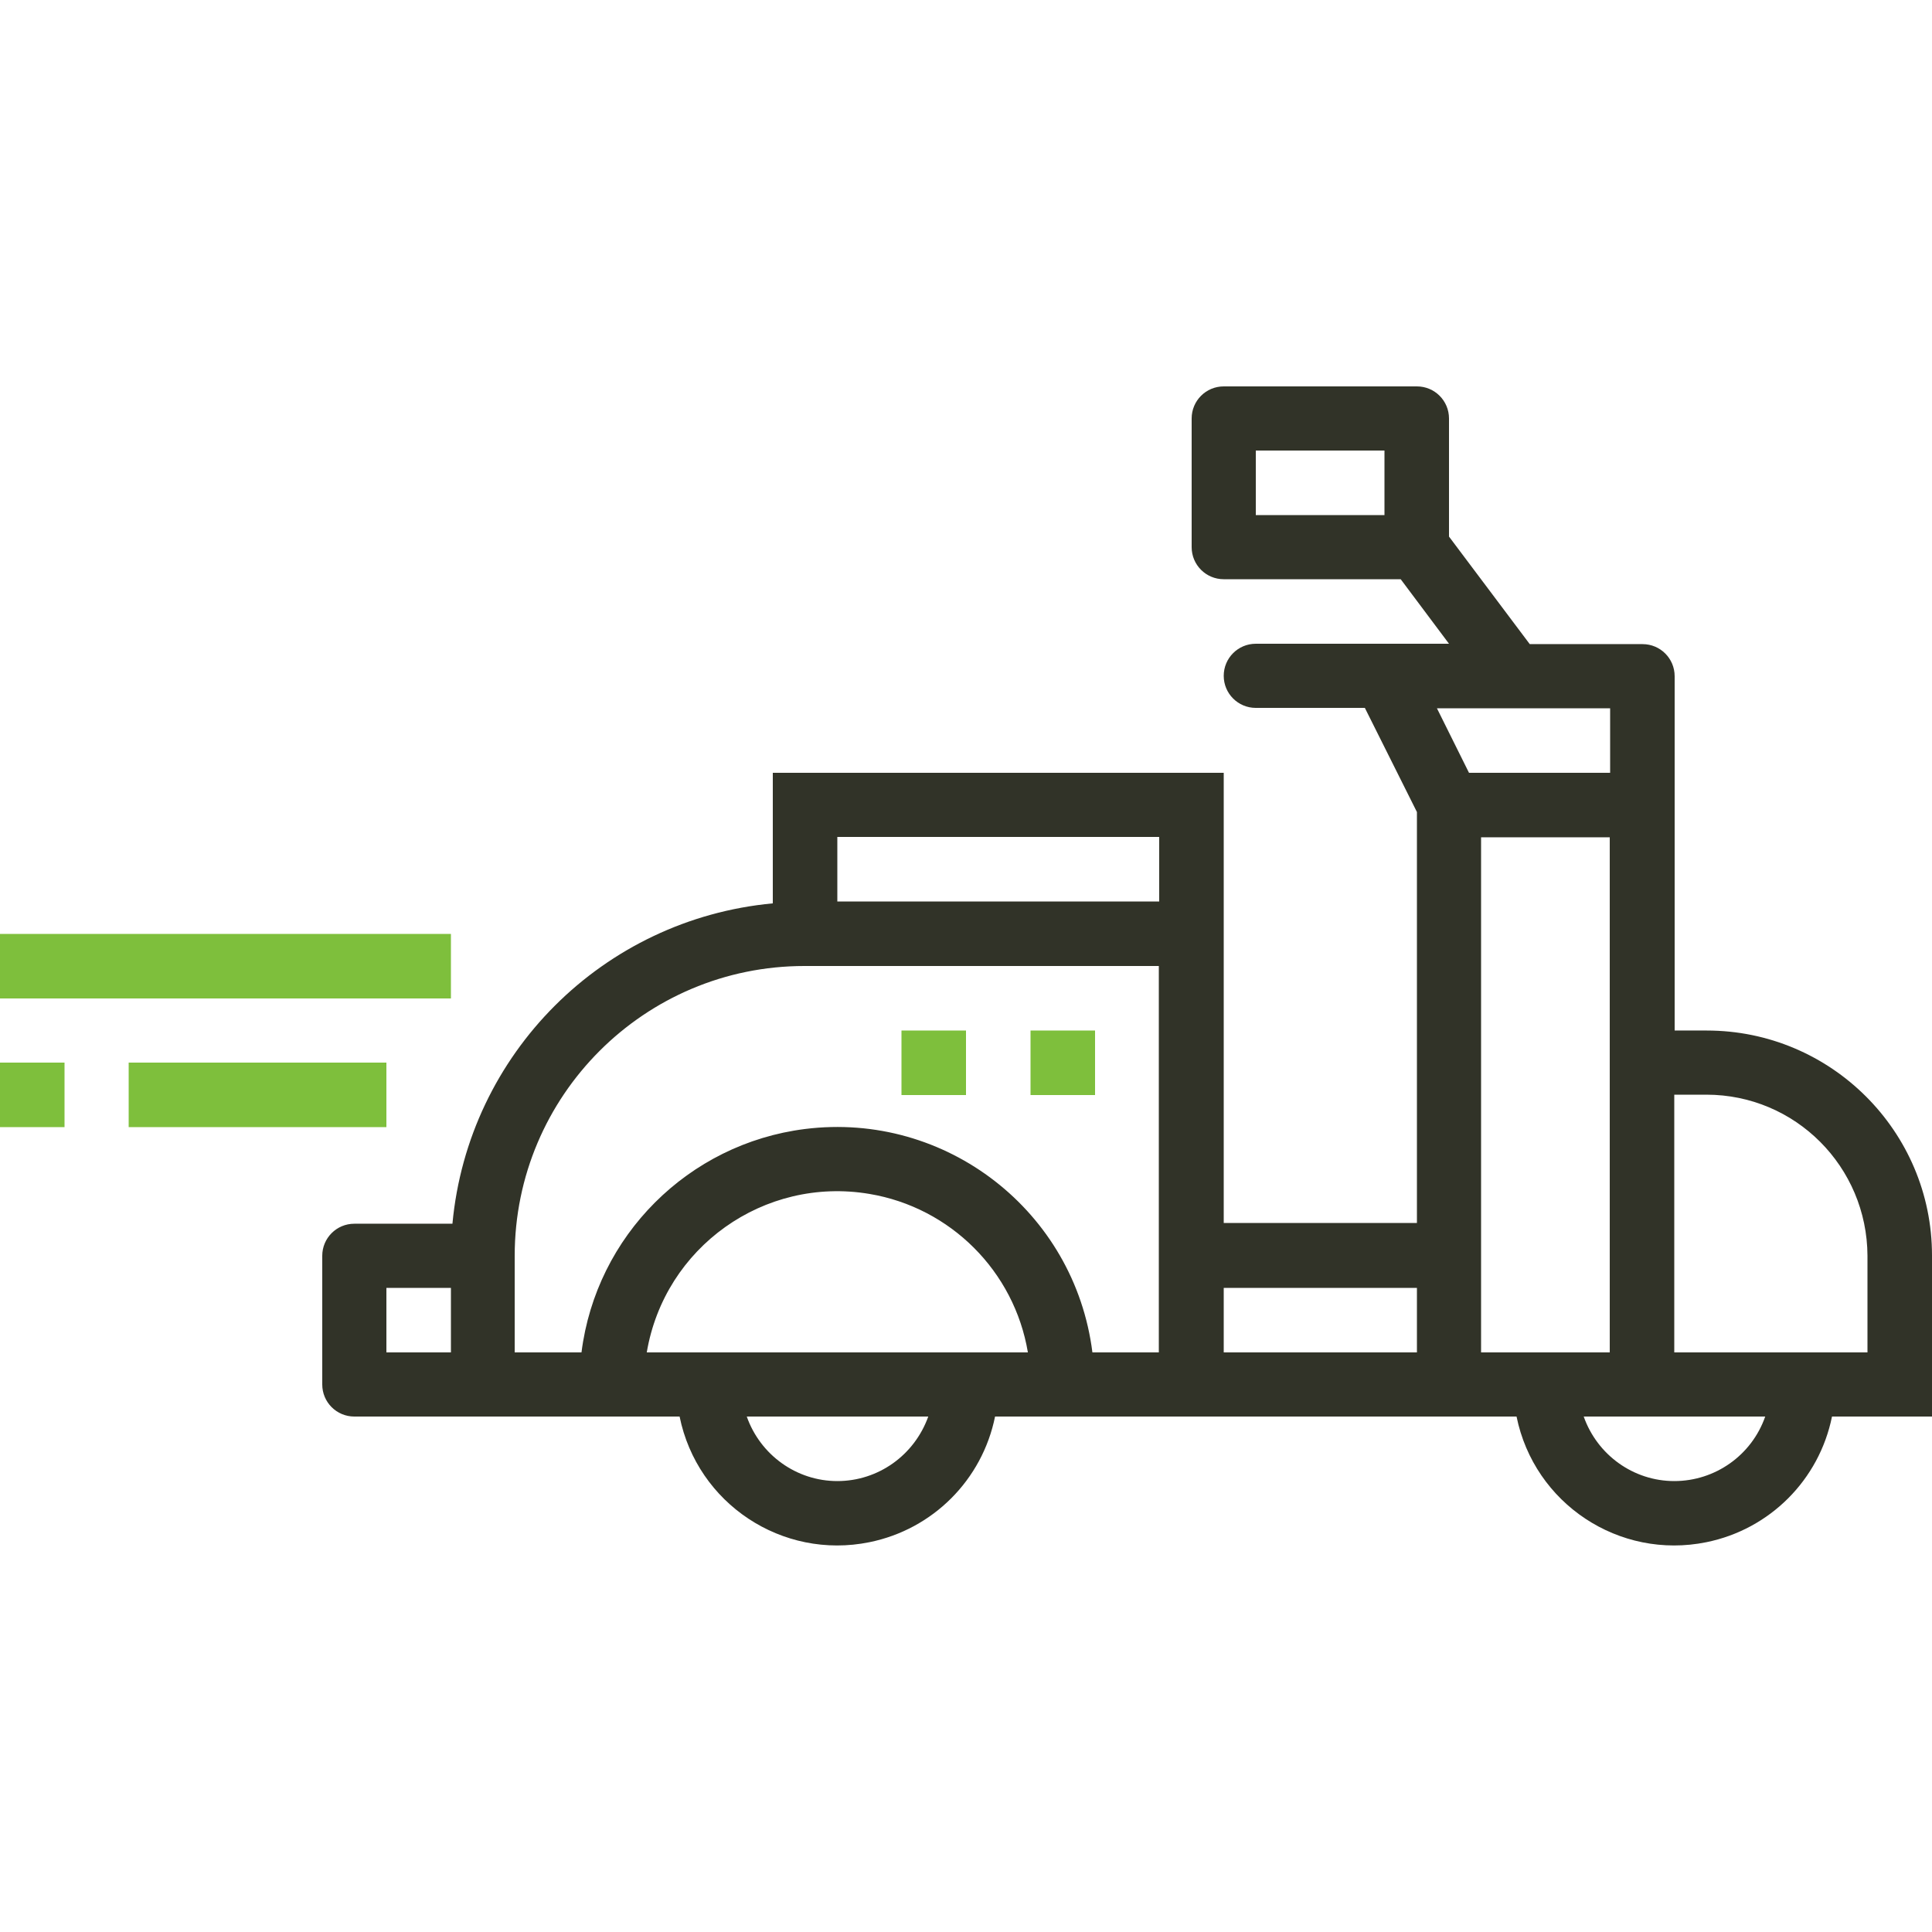
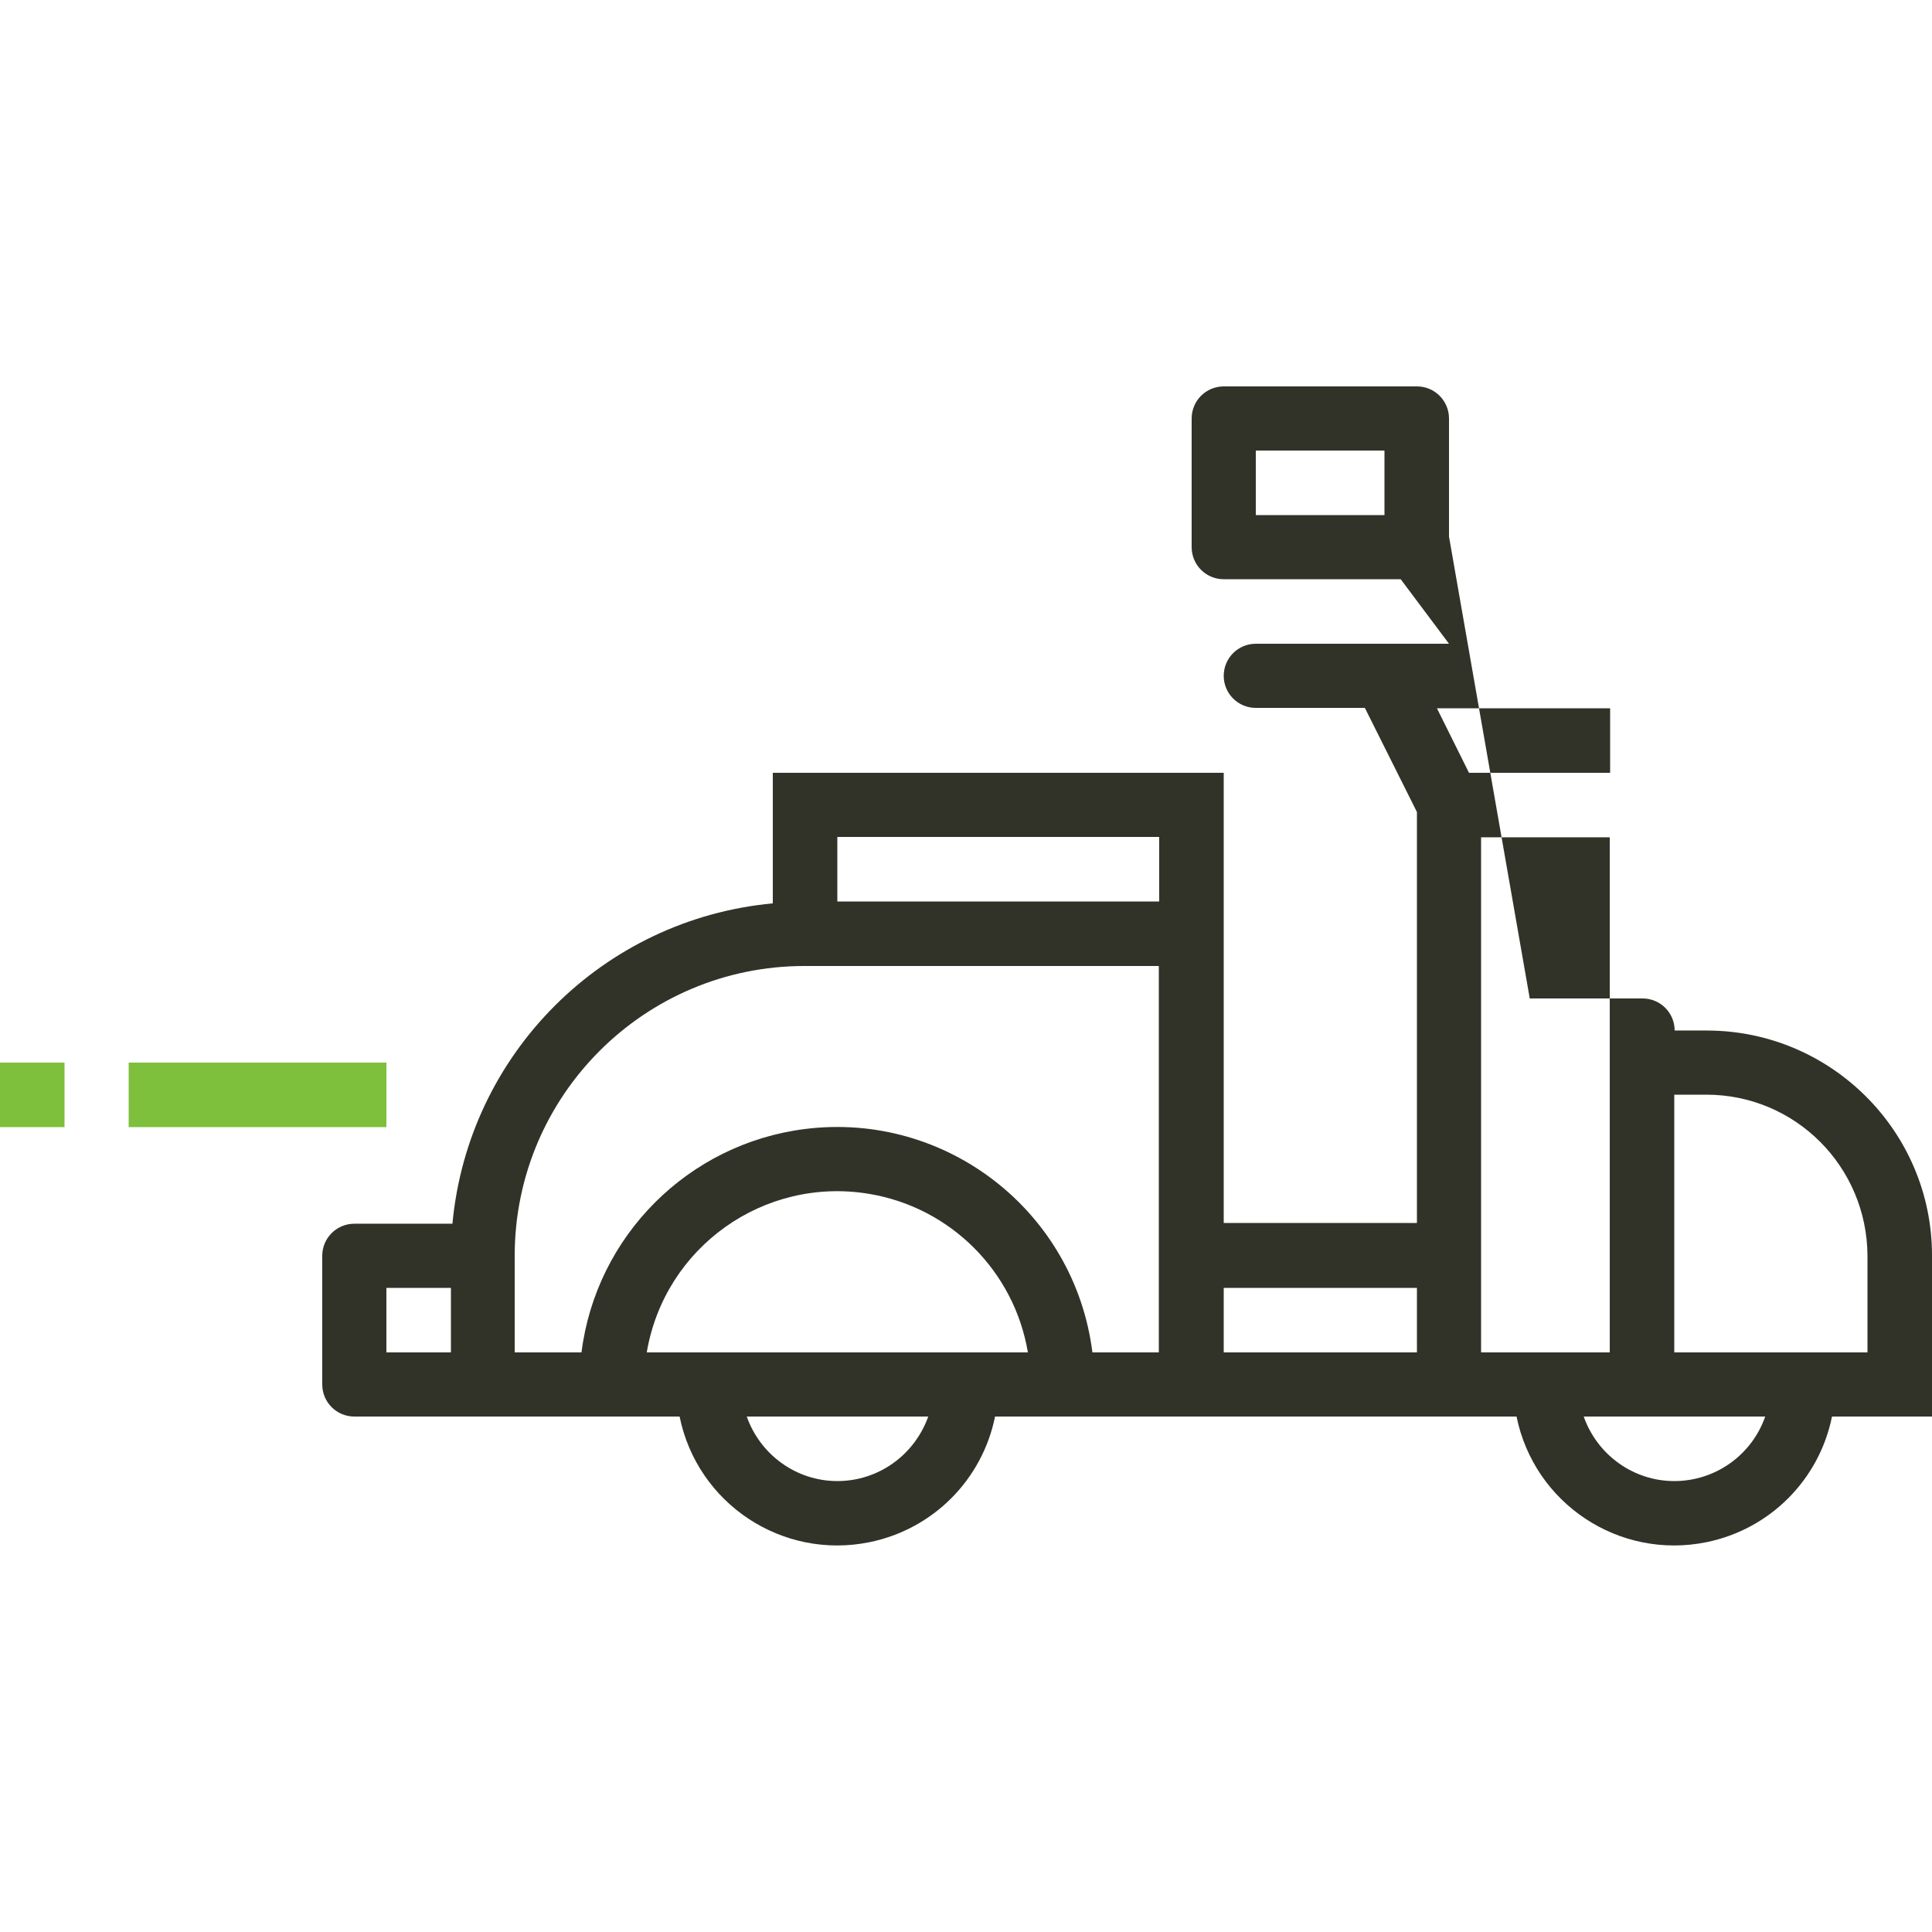
<svg xmlns="http://www.w3.org/2000/svg" version="1.1" id="Calque_1" x="0px" y="0px" viewBox="0 0 512 512" style="enable-background:new 0 0 512 512;" xml:space="preserve">
  <style type="text/css">
	.st0{fill:#313328;}
	.st1{fill:#7EBF3C;}
</style>
  <g id="outline">
-     <path class="st0" d="M452.3,273.1h-8.5v-93.9c0-4.7-3.8-8.5-8.5-8.5h-29.9L384,142.2v-31.3c0-4.7-3.8-8.5-8.5-8.5h-51.2   c-4.7,0-8.5,3.8-8.5,8.5v34.1c0,4.7,3.8,8.5,8.5,8.5h46.9l12.8,17.1h-51.2c-4.7,0-8.5,3.8-8.5,8.5c0,4.7,3.8,8.5,8.5,8.5h28.9   l13.8,27.6v108.9h-51.2V204.8H204.8v34.6c-45,4.2-80.7,39.8-84.9,84.9h-26c-4.7,0-8.5,3.8-8.5,8.5v34.1c0,4.7,3.8,8.5,8.5,8.5h86.2   c4.7,23.1,27.2,38,50.3,33.3c16.8-3.4,29.9-16.5,33.3-33.3h138.2c4.7,23.1,27.2,38,50.3,33.3c16.8-3.4,29.9-16.5,33.3-33.3H512   v-42.7C512,299.8,485.2,273.1,452.3,273.1z M366.9,136.5h-34.1v-17.1h34.1V136.5z M119.5,358.4h-17.1v-17.1h17.1V358.4z    M221.9,392.5c-10.8,0-20.4-6.9-24-17.1h48.1C242.3,385.7,232.7,392.5,221.9,392.5z M171.4,358.4c4.7-27.9,31.1-46.7,59-42   c21.5,3.6,38.4,20.5,42,42H171.4z M307.2,358.4h-17.7c-4.7-37.4-38.8-63.9-76.2-59.2c-30.9,3.9-55.3,28.3-59.2,59.2h-17.7v-25.6   c0-42.4,34.4-76.8,76.8-76.8h93.9V358.4z M307.2,238.9h-85.3v-17.1h85.3V238.9z M375.5,358.4h-51.2v-17.1h51.2V358.4z M389.3,204.8   l-8.5-17.1h45.9v17.1H389.3z M392.5,358.4V221.9h34.1v136.5H392.5z M443.7,392.5c-10.8,0-20.4-6.9-24-17.1h48.1   C464.2,385.7,454.5,392.5,443.7,392.5z M494.9,358.4h-51.2v-68.3h8.5c23.6,0,42.6,19.1,42.7,42.7V358.4z" />
-     <rect x="273.1" y="273.1" class="st1" width="17.1" height="17.1" />
-     <rect x="238.9" y="273.1" class="st1" width="17.1" height="17.1" />
-     <rect y="247.5" class="st1" width="119.5" height="17.1" />
+     <path class="st0" d="M452.3,273.1h-8.5c0-4.7-3.8-8.5-8.5-8.5h-29.9L384,142.2v-31.3c0-4.7-3.8-8.5-8.5-8.5h-51.2   c-4.7,0-8.5,3.8-8.5,8.5v34.1c0,4.7,3.8,8.5,8.5,8.5h46.9l12.8,17.1h-51.2c-4.7,0-8.5,3.8-8.5,8.5c0,4.7,3.8,8.5,8.5,8.5h28.9   l13.8,27.6v108.9h-51.2V204.8H204.8v34.6c-45,4.2-80.7,39.8-84.9,84.9h-26c-4.7,0-8.5,3.8-8.5,8.5v34.1c0,4.7,3.8,8.5,8.5,8.5h86.2   c4.7,23.1,27.2,38,50.3,33.3c16.8-3.4,29.9-16.5,33.3-33.3h138.2c4.7,23.1,27.2,38,50.3,33.3c16.8-3.4,29.9-16.5,33.3-33.3H512   v-42.7C512,299.8,485.2,273.1,452.3,273.1z M366.9,136.5h-34.1v-17.1h34.1V136.5z M119.5,358.4h-17.1v-17.1h17.1V358.4z    M221.9,392.5c-10.8,0-20.4-6.9-24-17.1h48.1C242.3,385.7,232.7,392.5,221.9,392.5z M171.4,358.4c4.7-27.9,31.1-46.7,59-42   c21.5,3.6,38.4,20.5,42,42H171.4z M307.2,358.4h-17.7c-4.7-37.4-38.8-63.9-76.2-59.2c-30.9,3.9-55.3,28.3-59.2,59.2h-17.7v-25.6   c0-42.4,34.4-76.8,76.8-76.8h93.9V358.4z M307.2,238.9h-85.3v-17.1h85.3V238.9z M375.5,358.4h-51.2v-17.1h51.2V358.4z M389.3,204.8   l-8.5-17.1h45.9v17.1H389.3z M392.5,358.4V221.9h34.1v136.5H392.5z M443.7,392.5c-10.8,0-20.4-6.9-24-17.1h48.1   C464.2,385.7,454.5,392.5,443.7,392.5z M494.9,358.4h-51.2v-68.3h8.5c23.6,0,42.6,19.1,42.7,42.7V358.4z" />
    <rect x="34.1" y="281.6" class="st1" width="68.3" height="17.1" />
    <rect y="281.6" class="st1" width="17.1" height="17.1" />
  </g>
</svg>